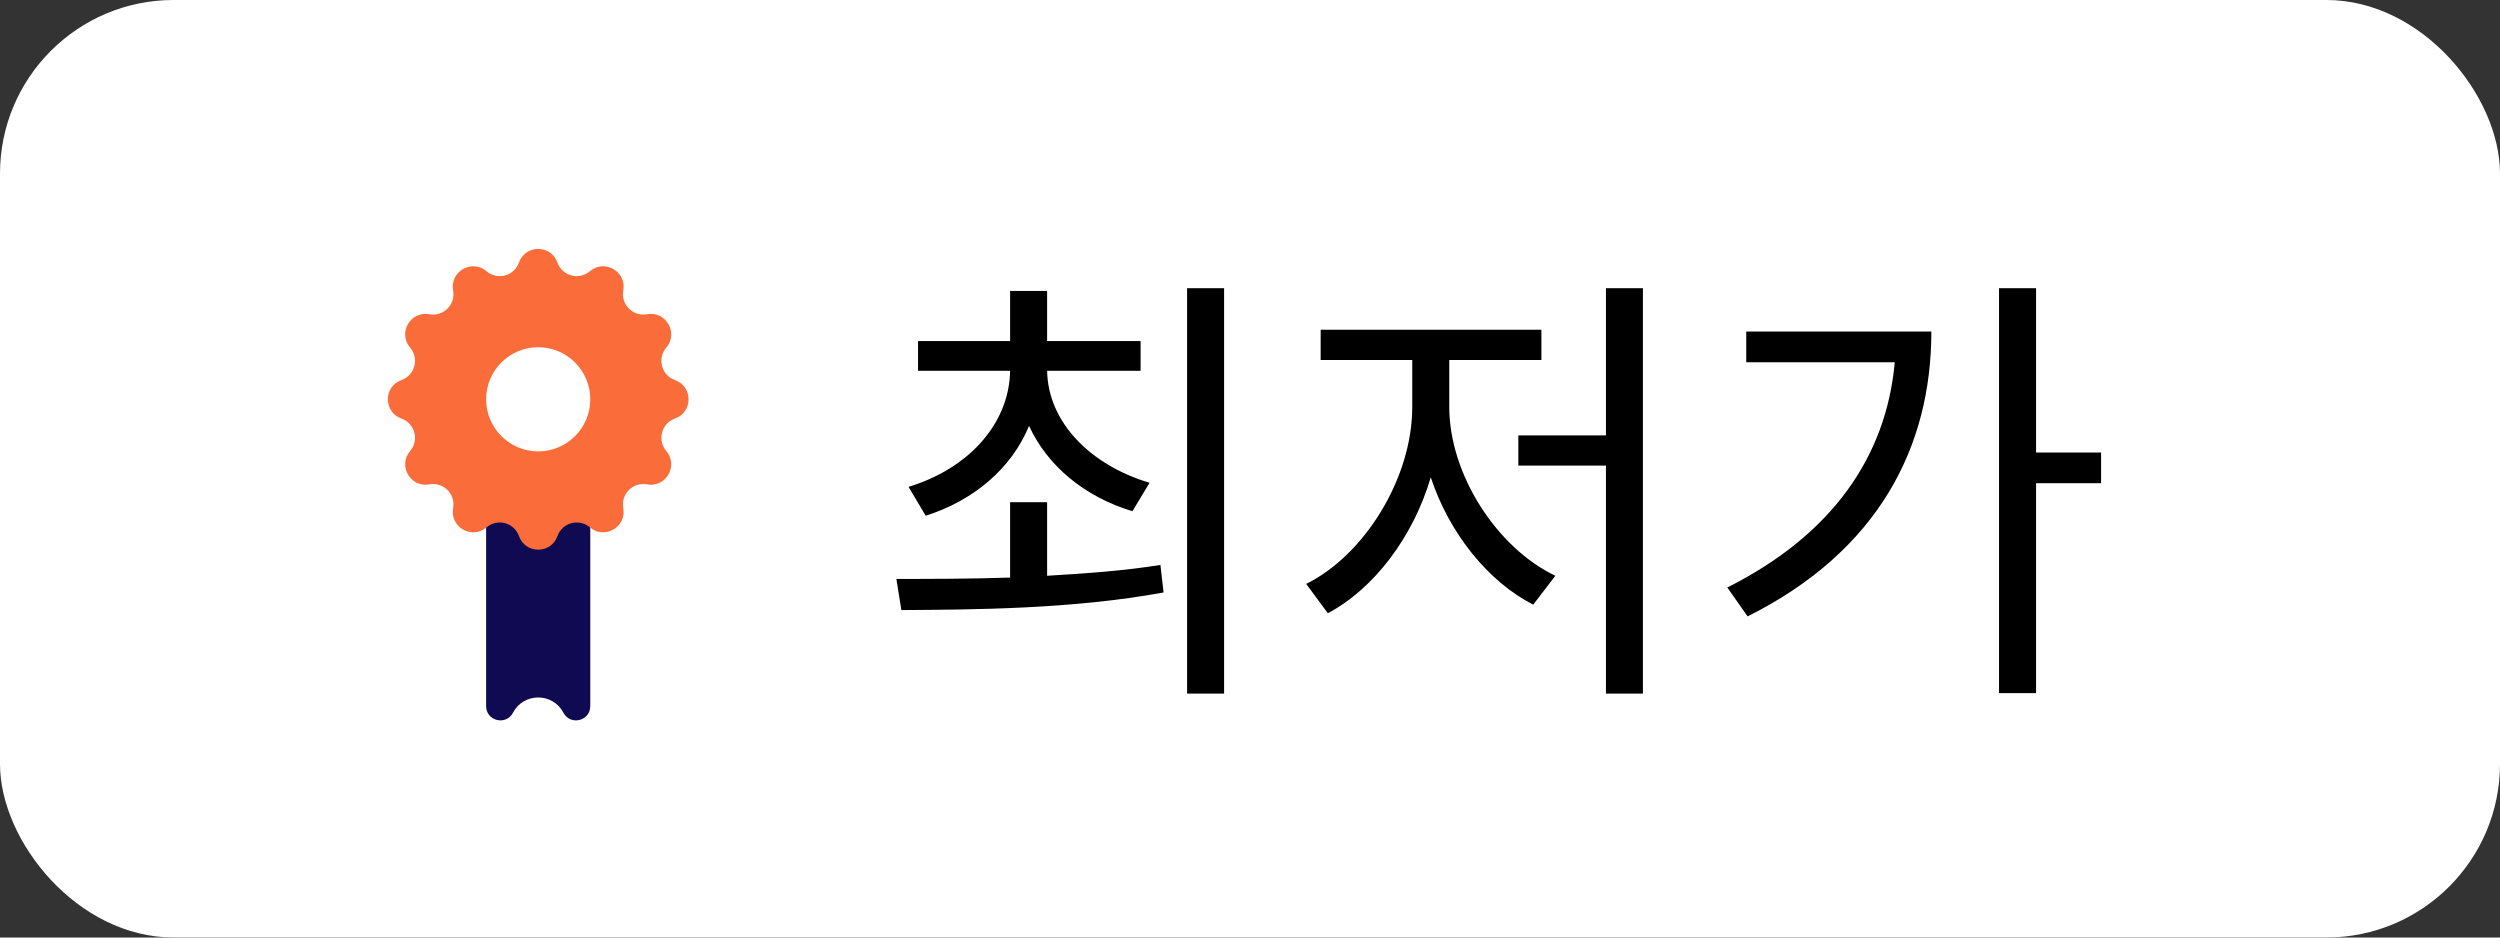
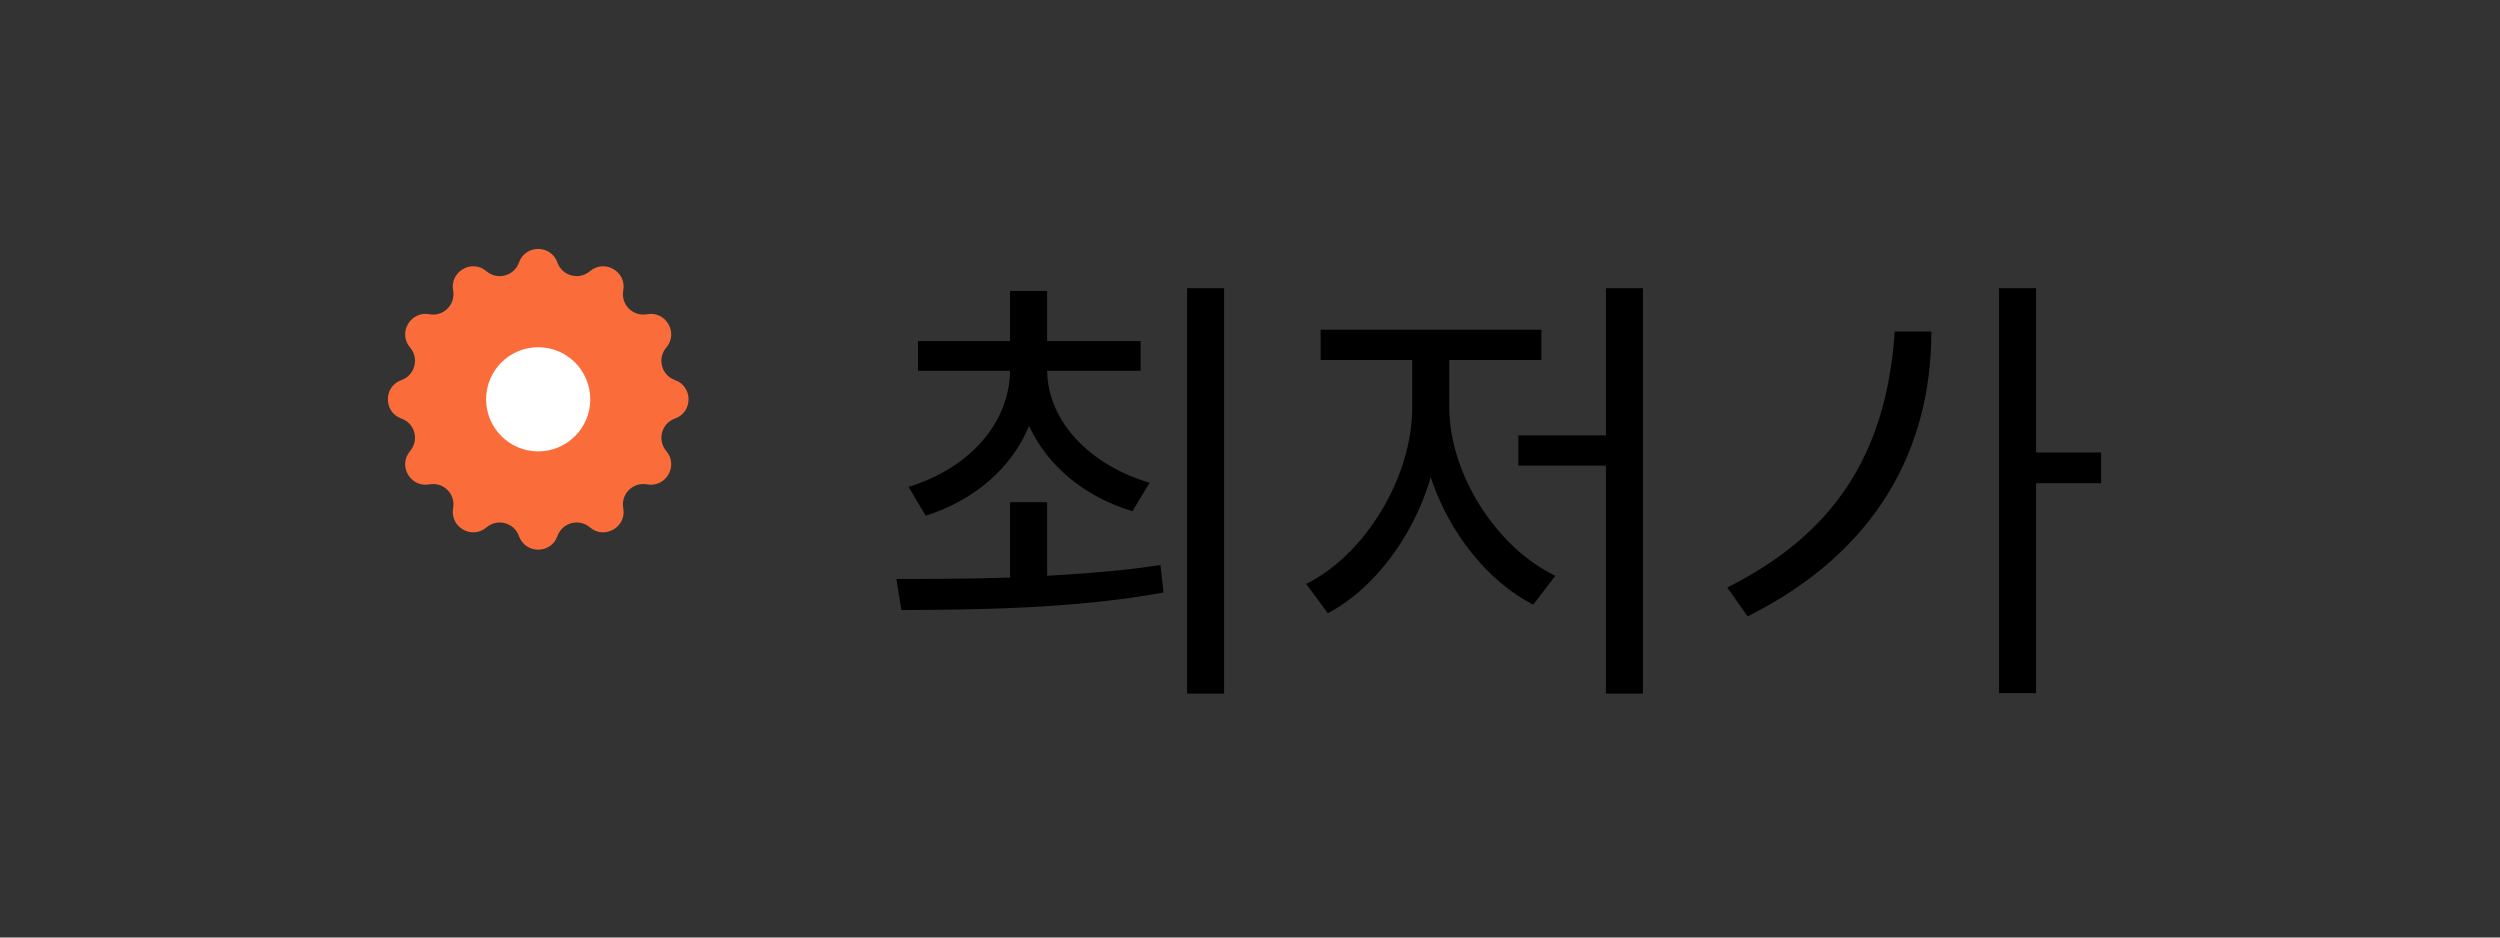
<svg xmlns="http://www.w3.org/2000/svg" width="72" height="27" viewBox="0 0 72 27" fill="none">
  <rect x="0" y="0" width="72" height="27" fill="#333333" stroke="none" />
-   <rect width="72" height="27" rx="5" fill="#FFF" />
-   <path d="M14 13C14 12.448 14.448 12 15 12H16C16.552 12 17 12.448 17 13V20.336C17 20.765 16.426 20.906 16.227 20.527C15.919 19.941 15.081 19.941 14.774 20.527C14.574 20.906 14 20.765 14 20.336V13Z" fill="#100A52" />
  <path d="M14.946 7.561C15.131 7.039 15.869 7.039 16.054 7.561C16.192 7.949 16.676 8.079 16.99 7.811C17.411 7.452 18.05 7.821 17.95 8.366C17.875 8.771 18.229 9.125 18.634 9.05C19.179 8.95 19.548 9.589 19.189 10.01C18.921 10.324 19.051 10.808 19.439 10.946C19.961 11.131 19.961 11.869 19.439 12.054C19.051 12.192 18.921 12.676 19.189 12.99C19.548 13.411 19.179 14.05 18.634 13.95C18.229 13.875 17.875 14.229 17.95 14.634C18.05 15.179 17.411 15.548 16.99 15.189C16.676 14.921 16.192 15.051 16.054 15.439C15.869 15.961 15.131 15.961 14.946 15.439C14.808 15.051 14.324 14.921 14.01 15.189C13.589 15.548 12.95 15.179 13.05 14.634C13.125 14.229 12.771 13.875 12.366 13.95C11.821 14.05 11.452 13.411 11.811 12.99C12.079 12.676 11.949 12.192 11.561 12.054C11.039 11.869 11.039 11.131 11.561 10.946C11.949 10.808 12.079 10.324 11.811 10.01C11.452 9.589 11.821 8.95 12.366 9.05C12.771 9.125 13.125 8.771 13.05 8.366C12.95 7.821 13.589 7.452 14.01 7.811C14.324 8.079 14.808 7.949 14.946 7.561Z" fill="#FA6C39" />
  <circle cx="15.5" cy="11.5" r="1.5" fill="white" />
-   <path d="M26.66 14.853C28.052 14.411 29.131 13.488 29.637 12.266C30.171 13.423 31.236 14.307 32.614 14.723L33.108 13.904C31.405 13.397 30.183 12.162 30.157 10.68H32.849V9.822H30.157V8.379H29.091V9.822H26.439V10.68H29.091C29.066 12.214 27.883 13.501 26.166 14.021L26.66 14.853ZM30.157 14.463H29.091V16.634C27.909 16.673 26.777 16.673 25.816 16.673L25.959 17.57C28.038 17.557 30.898 17.544 33.511 17.063L33.42 16.27C32.38 16.439 31.25 16.517 30.157 16.582V14.463ZM34.188 8.301V19.975H35.254V8.301H34.188ZM41.739 10.368H44.392V9.497H38.035V10.368H40.673V11.72C40.673 13.787 39.282 15.997 37.618 16.816L38.242 17.661C39.569 16.959 40.7 15.464 41.206 13.748C41.739 15.36 42.858 16.751 44.157 17.414L44.794 16.582C43.105 15.776 41.739 13.657 41.739 11.72V10.368ZM46.251 8.301V12.539H43.728V13.41H46.251V19.975H47.316V8.301H46.251ZM50.292 9.549V10.433H54.569C54.322 13.189 52.724 15.425 49.746 16.92L50.331 17.752C54.102 15.867 55.623 12.864 55.623 9.549H50.292ZM60.511 13.033H58.639V8.301H57.572V19.962H58.639V13.917H60.511V13.033Z" fill="black" />
+   <path d="M26.66 14.853C28.052 14.411 29.131 13.488 29.637 12.266C30.171 13.423 31.236 14.307 32.614 14.723L33.108 13.904C31.405 13.397 30.183 12.162 30.157 10.68H32.849V9.822H30.157V8.379H29.091V9.822H26.439V10.68H29.091C29.066 12.214 27.883 13.501 26.166 14.021L26.66 14.853ZM30.157 14.463H29.091V16.634C27.909 16.673 26.777 16.673 25.816 16.673L25.959 17.57C28.038 17.557 30.898 17.544 33.511 17.063L33.42 16.27C32.38 16.439 31.25 16.517 30.157 16.582V14.463ZM34.188 8.301V19.975H35.254V8.301H34.188ZM41.739 10.368H44.392V9.497H38.035V10.368H40.673V11.72C40.673 13.787 39.282 15.997 37.618 16.816L38.242 17.661C39.569 16.959 40.7 15.464 41.206 13.748C41.739 15.36 42.858 16.751 44.157 17.414L44.794 16.582C43.105 15.776 41.739 13.657 41.739 11.72V10.368ZM46.251 8.301V12.539H43.728V13.41H46.251V19.975H47.316V8.301H46.251ZM50.292 9.549H54.569C54.322 13.189 52.724 15.425 49.746 16.92L50.331 17.752C54.102 15.867 55.623 12.864 55.623 9.549H50.292ZM60.511 13.033H58.639V8.301H57.572V19.962H58.639V13.917H60.511V13.033Z" fill="black" />
</svg>